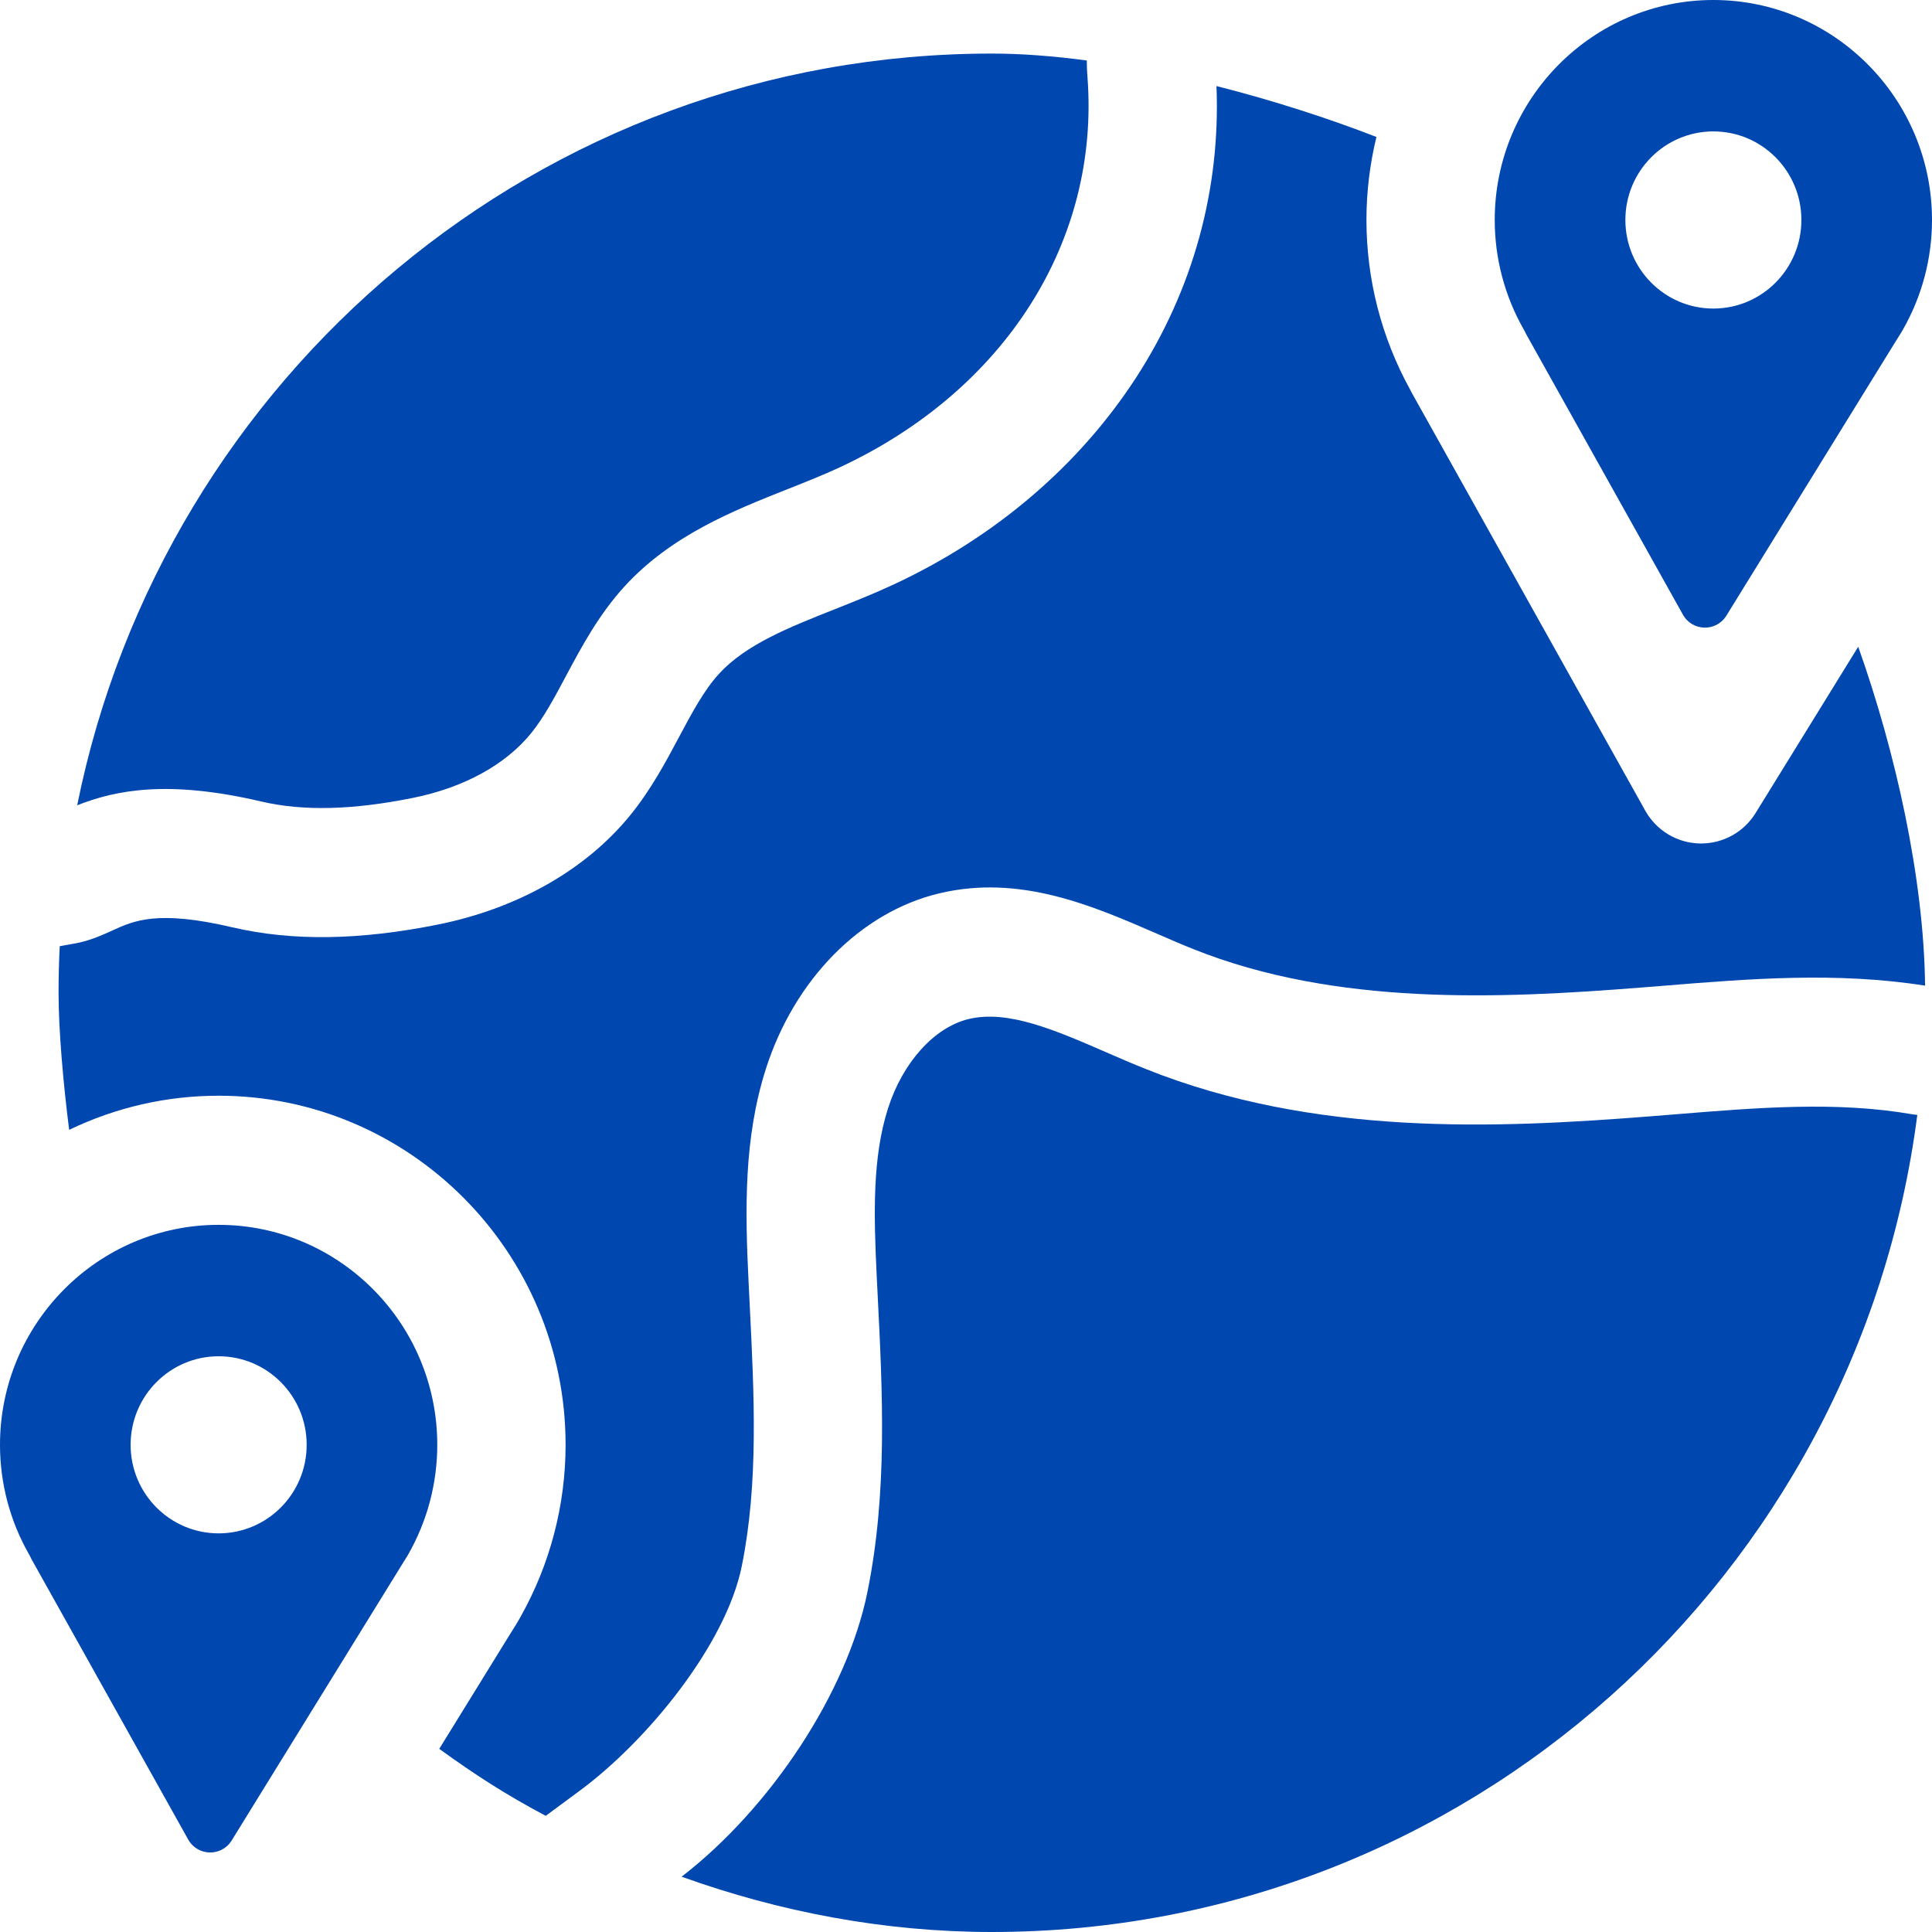
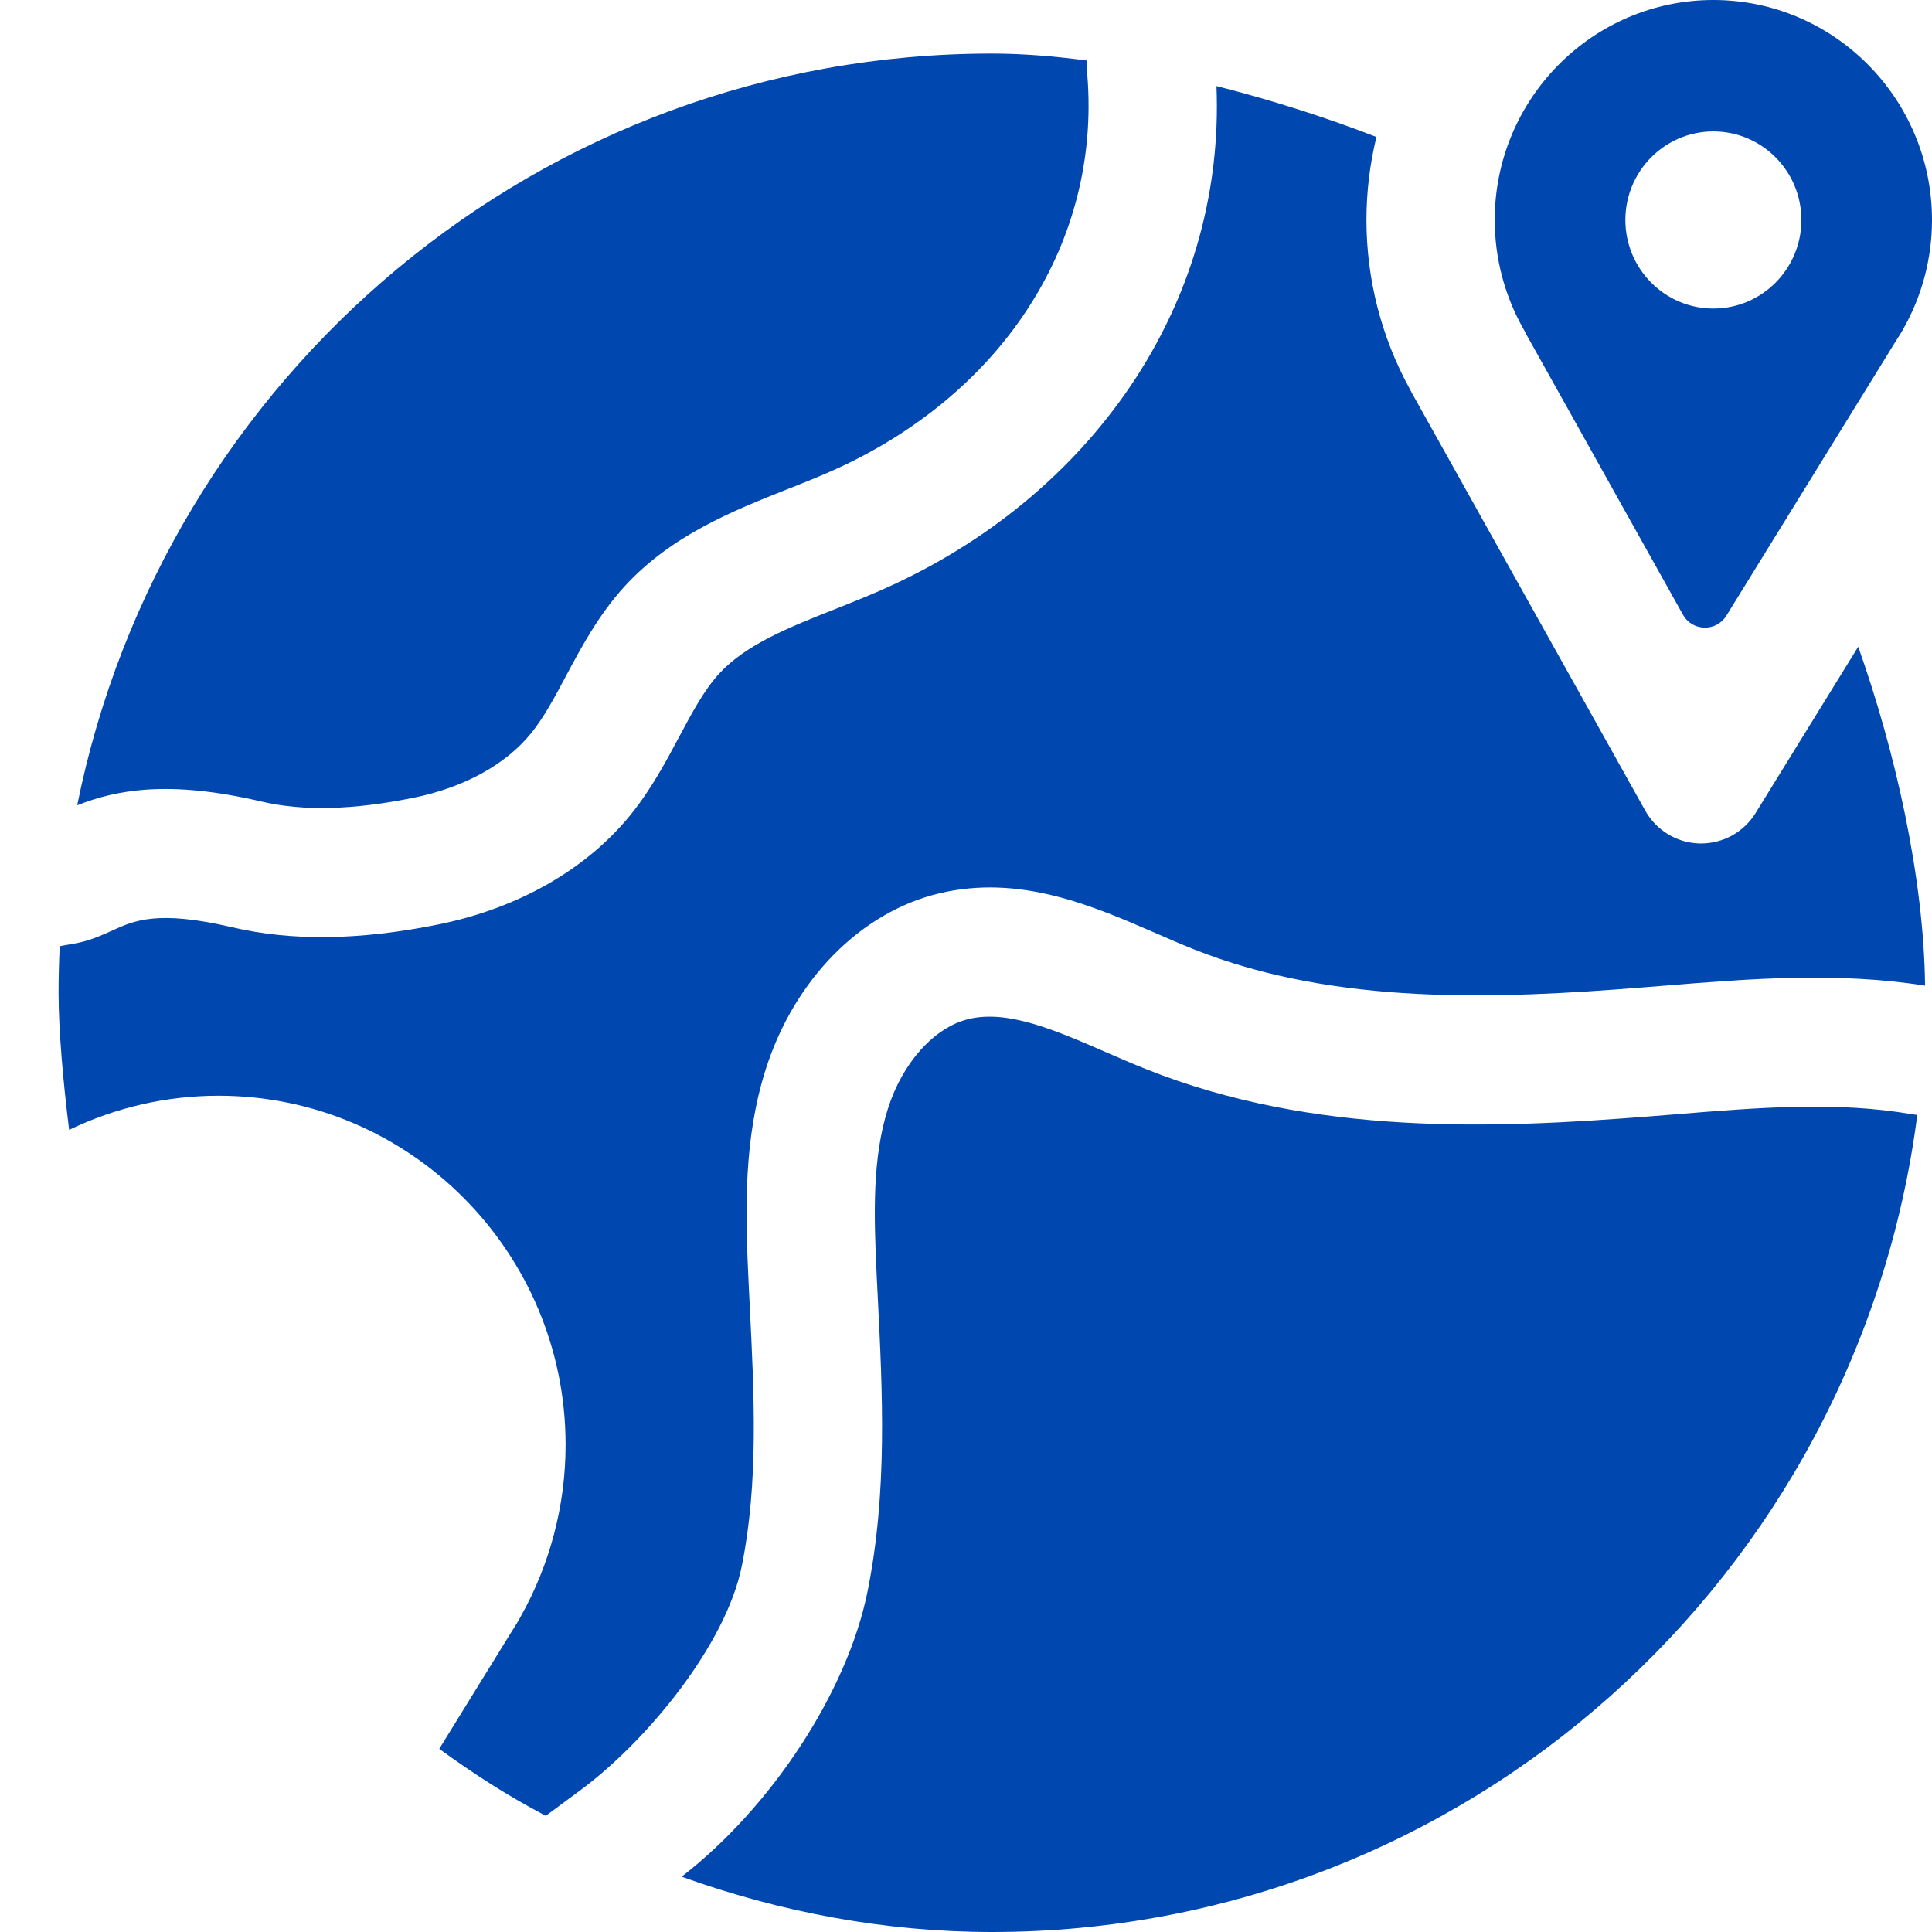
<svg xmlns="http://www.w3.org/2000/svg" width="48" height="48" viewBox="0 0 48 48" fill="none">
  <g clip-path="url(#clip0_101_306)">
-     <path d="M5.432 30.431C2.437 30.431 3.64814e-09 32.883 3.64814e-09 35.897C-3.47663e-05 36.851 0.248 37.789 0.721 38.617C0.743 38.656 0.764 38.695 0.782 38.736L4.676 45.703C4.91 46.121 5.504 46.134 5.756 45.726L9.937 38.952C10.036 38.792 10.076 38.729 10.096 38.696C10.108 38.678 10.11 38.674 10.121 38.657C10.126 38.646 10.132 38.636 10.138 38.626C10.614 37.795 10.864 36.855 10.864 35.897C10.864 32.883 8.427 30.431 5.432 30.431ZM5.432 38.096C4.224 38.096 3.245 37.111 3.245 35.896C3.245 34.681 4.224 33.696 5.432 33.696C6.64 33.696 7.619 34.681 7.619 35.896C7.619 37.111 6.64 38.096 5.432 38.096Z" fill="#0047B0" />
    <path d="M42.264 20.956C42.253 20.956 42.241 20.956 42.23 20.956C41.666 20.944 41.151 20.633 40.875 20.139L35.082 9.772C35.063 9.739 35.045 9.704 35.029 9.67C34.32 8.382 33.949 6.936 33.949 5.466C33.949 4.755 34.036 4.065 34.197 3.403C32.987 2.933 31.619 2.492 30.223 2.138C30.327 4.703 29.641 7.198 28.227 9.38C26.806 11.57 24.722 13.349 22.199 14.523C21.711 14.751 21.217 14.946 20.74 15.136C19.604 15.586 18.532 16.011 17.865 16.739C17.492 17.145 17.192 17.709 16.874 18.305C16.546 18.921 16.174 19.62 15.658 20.254C14.561 21.603 12.873 22.565 10.906 22.965C8.941 23.363 7.26 23.387 5.768 23.038C3.915 22.603 3.323 22.875 2.8 23.114C2.565 23.221 2.299 23.343 1.973 23.418C1.935 23.427 1.738 23.463 1.484 23.508C1.465 23.893 1.455 24.279 1.455 24.666C1.455 25.594 1.57 26.9 1.718 28.071C2.876 27.512 4.146 27.222 5.432 27.223C10.185 27.223 14.052 31.114 14.052 35.897C14.052 37.393 13.665 38.868 12.934 40.167C12.918 40.198 12.902 40.227 12.884 40.257L12.861 40.296C12.822 40.36 12.822 40.36 12.793 40.407C12.773 40.439 12.736 40.498 12.643 40.647L10.913 43.45C11.81 44.098 12.562 44.585 13.559 45.114C14.396 44.495 13.813 44.924 14.396 44.495C16.082 43.253 18.037 40.857 18.43 38.907C18.848 36.833 18.739 34.667 18.624 32.375L18.599 31.868C18.51 30.056 18.476 28.287 19.027 26.559C19.736 24.335 21.384 22.663 23.328 22.197C25.334 21.715 27.14 22.5 28.734 23.193C29.053 23.332 29.354 23.463 29.65 23.581C33.188 24.995 37.247 24.815 40.773 24.535C40.967 24.52 41.161 24.504 41.355 24.489C43.458 24.317 45.631 24.142 47.828 24.488C47.798 21.814 47.093 18.676 46.167 16.068L43.618 20.199C43.476 20.43 43.277 20.621 43.04 20.754C42.803 20.886 42.536 20.956 42.264 20.956Z" fill="#0047B0" />
    <path d="M6.491 19.913C7.53 20.157 8.767 20.126 10.275 19.82C11.524 19.567 12.559 18.999 13.191 18.222C13.511 17.829 13.78 17.324 14.065 16.789C14.445 16.077 14.875 15.27 15.521 14.564C16.684 13.296 18.218 12.688 19.571 12.151C20.026 11.971 20.456 11.8 20.861 11.612C24.976 9.696 27.327 5.982 27.018 1.916C27.007 1.779 27.001 1.641 27.001 1.503C26.179 1.393 25.383 1.331 24.642 1.331C13.422 1.331 4.063 9.352 1.918 20.007C2.883 19.627 4.175 19.371 6.491 19.913ZM47.257 8.226C47.262 8.216 47.268 8.205 47.274 8.195C47.75 7.364 48 6.424 48 5.466C48 2.452 45.563 0 42.568 0C39.573 0 37.136 2.452 37.136 5.466C37.136 6.42 37.385 7.358 37.857 8.186C37.879 8.225 37.9 8.264 37.918 8.304L41.812 15.271C42.046 15.69 42.64 15.703 42.892 15.295L47.073 8.521C47.173 8.361 47.212 8.298 47.233 8.265C47.244 8.247 47.246 8.243 47.257 8.226ZM42.568 7.666C41.361 7.666 40.382 6.68 40.382 5.465C40.382 4.25 41.361 3.265 42.568 3.265C43.776 3.265 44.755 4.25 44.755 5.465C44.755 6.68 43.776 7.666 42.568 7.666ZM47.503 27.683C45.629 27.358 43.678 27.517 41.612 27.686C41.416 27.702 41.22 27.718 41.024 27.733C37.14 28.041 32.647 28.23 28.474 26.562C28.133 26.427 27.796 26.28 27.47 26.138C26.221 25.595 25.043 25.083 24.068 25.317C23.214 25.522 22.427 26.394 22.062 27.539C21.674 28.756 21.706 30.148 21.782 31.71L21.807 32.212C21.927 34.603 22.052 37.074 21.553 39.544C21.048 42.051 19.143 44.92 16.935 46.626C19.372 47.503 21.983 48 24.642 48C36.427 48 46.157 39.153 47.635 27.699C47.591 27.696 47.547 27.69 47.503 27.683Z" fill="#0047B0" />
  </g>
  <defs>
    <clipPath id="clip0_101_306">
      <rect width="48" height="48" fill="white" />
    </clipPath>
  </defs>
</svg>